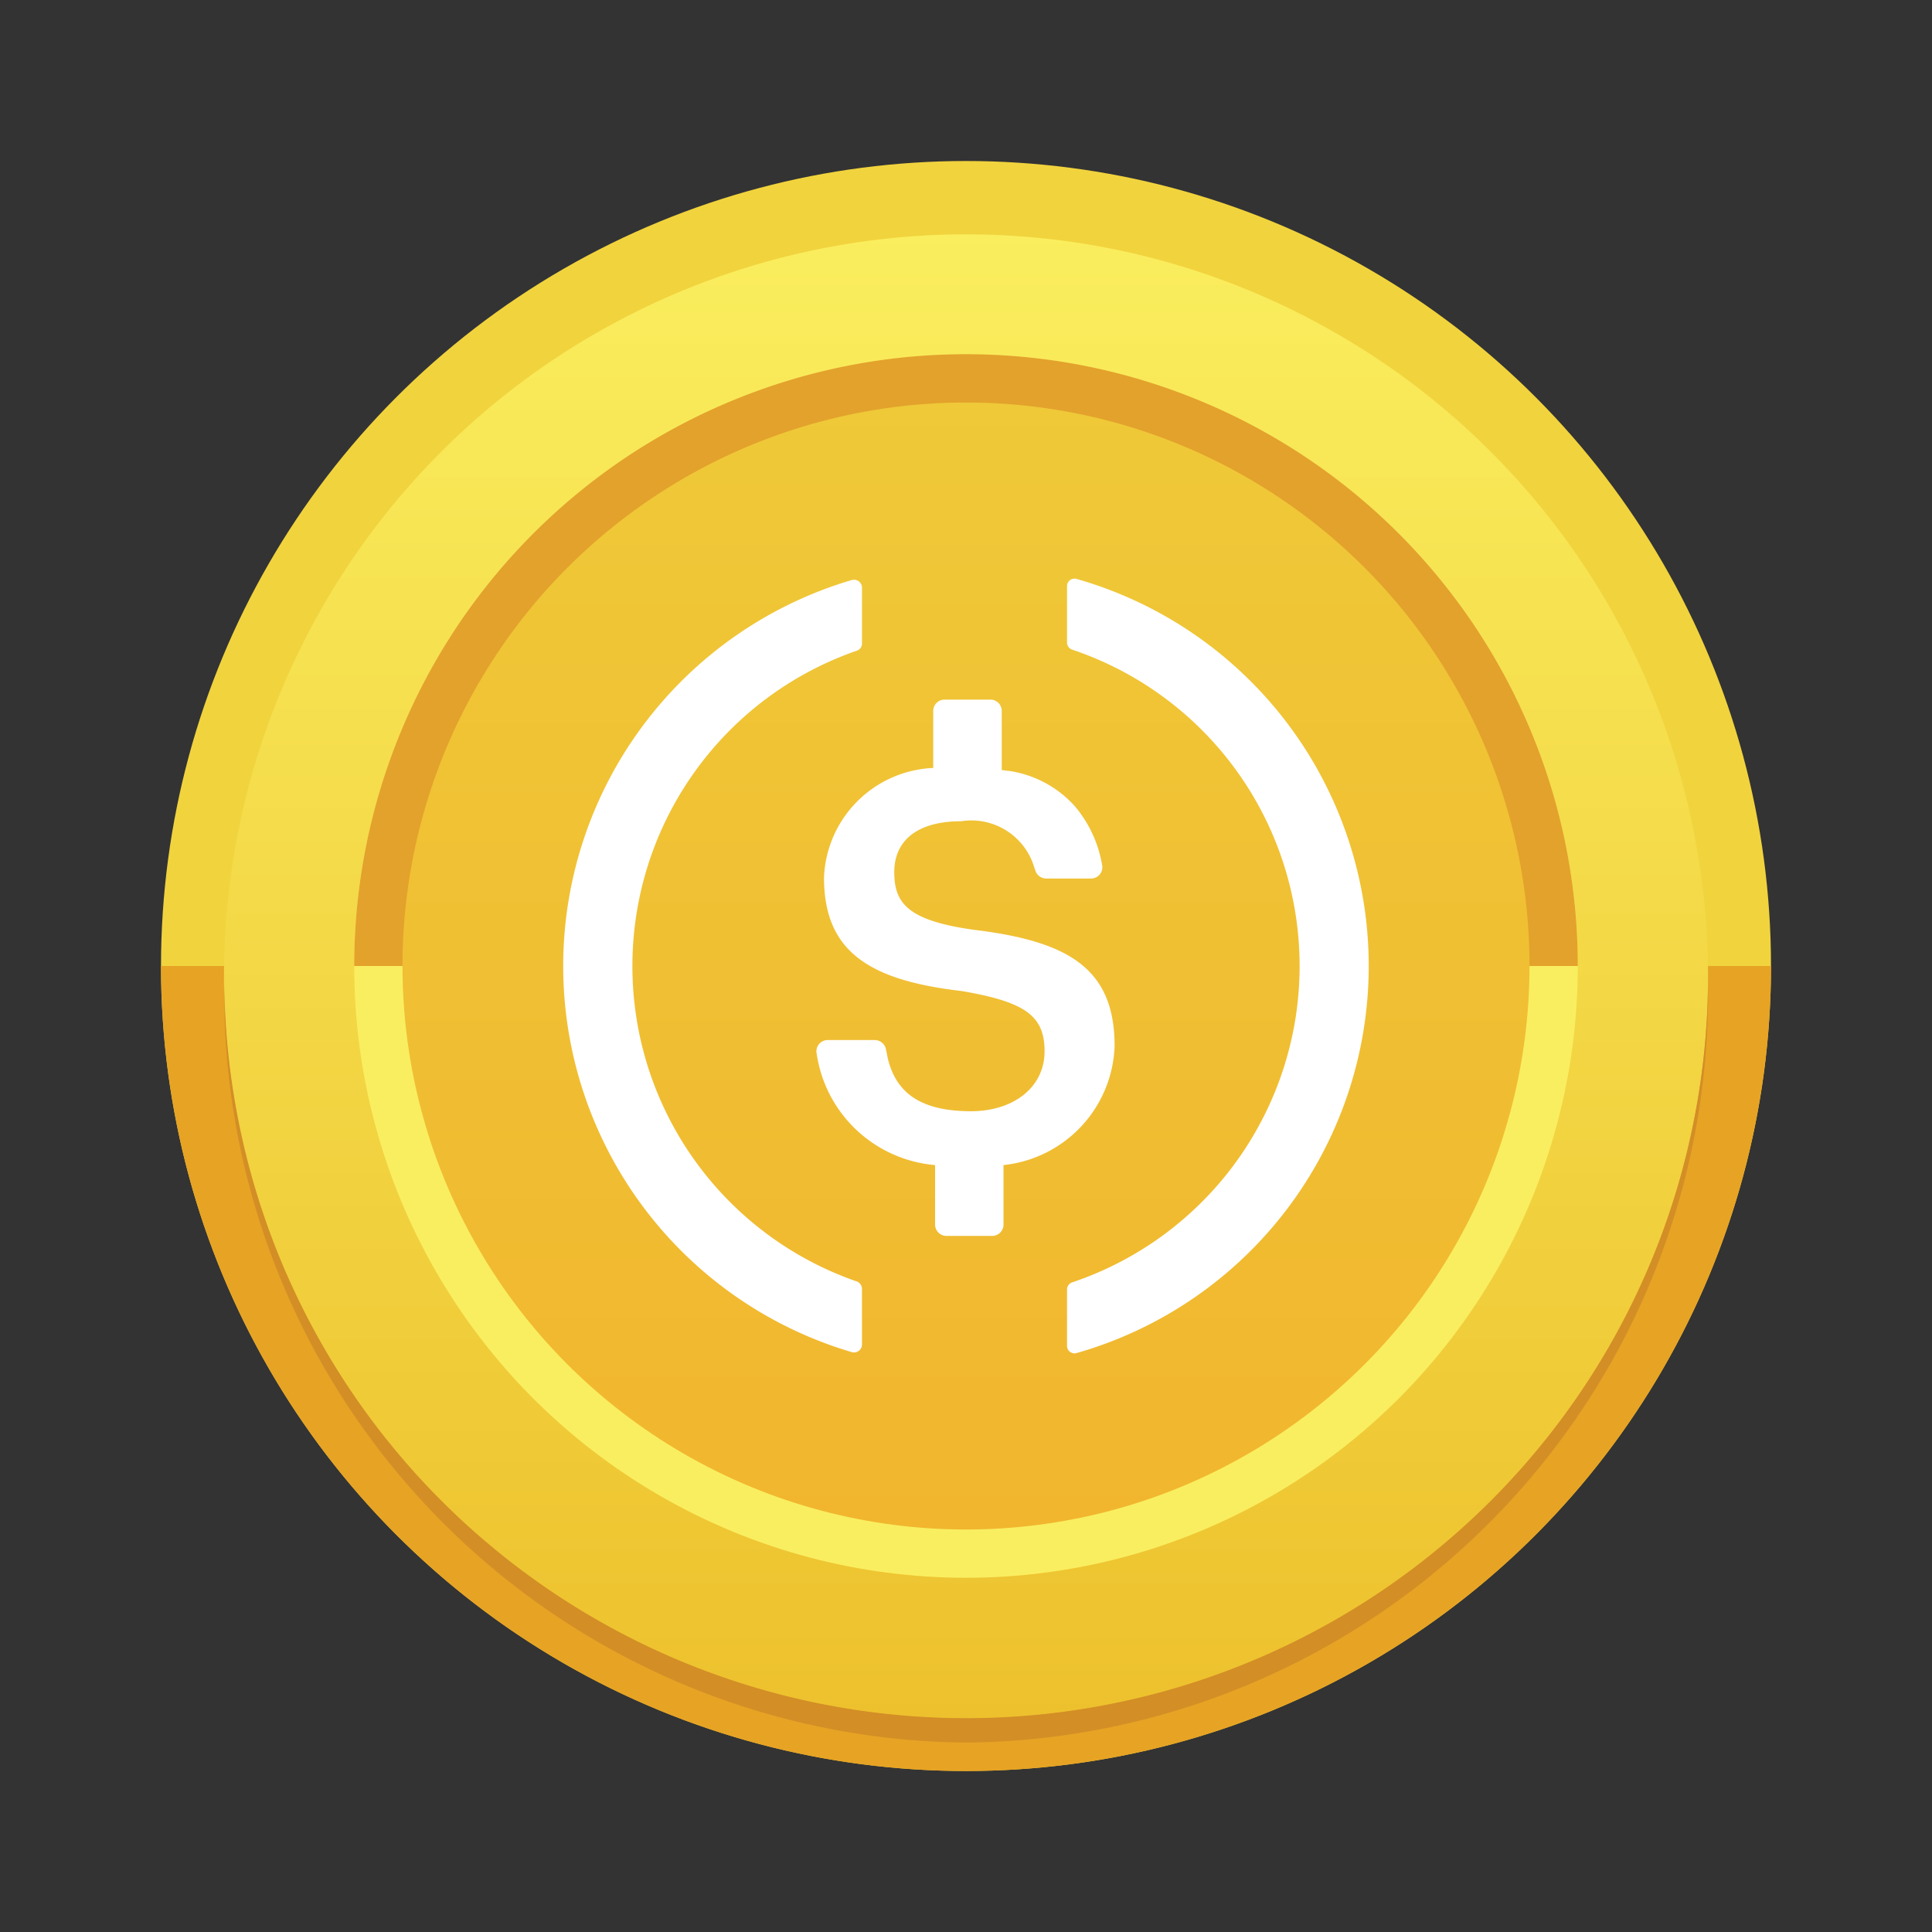
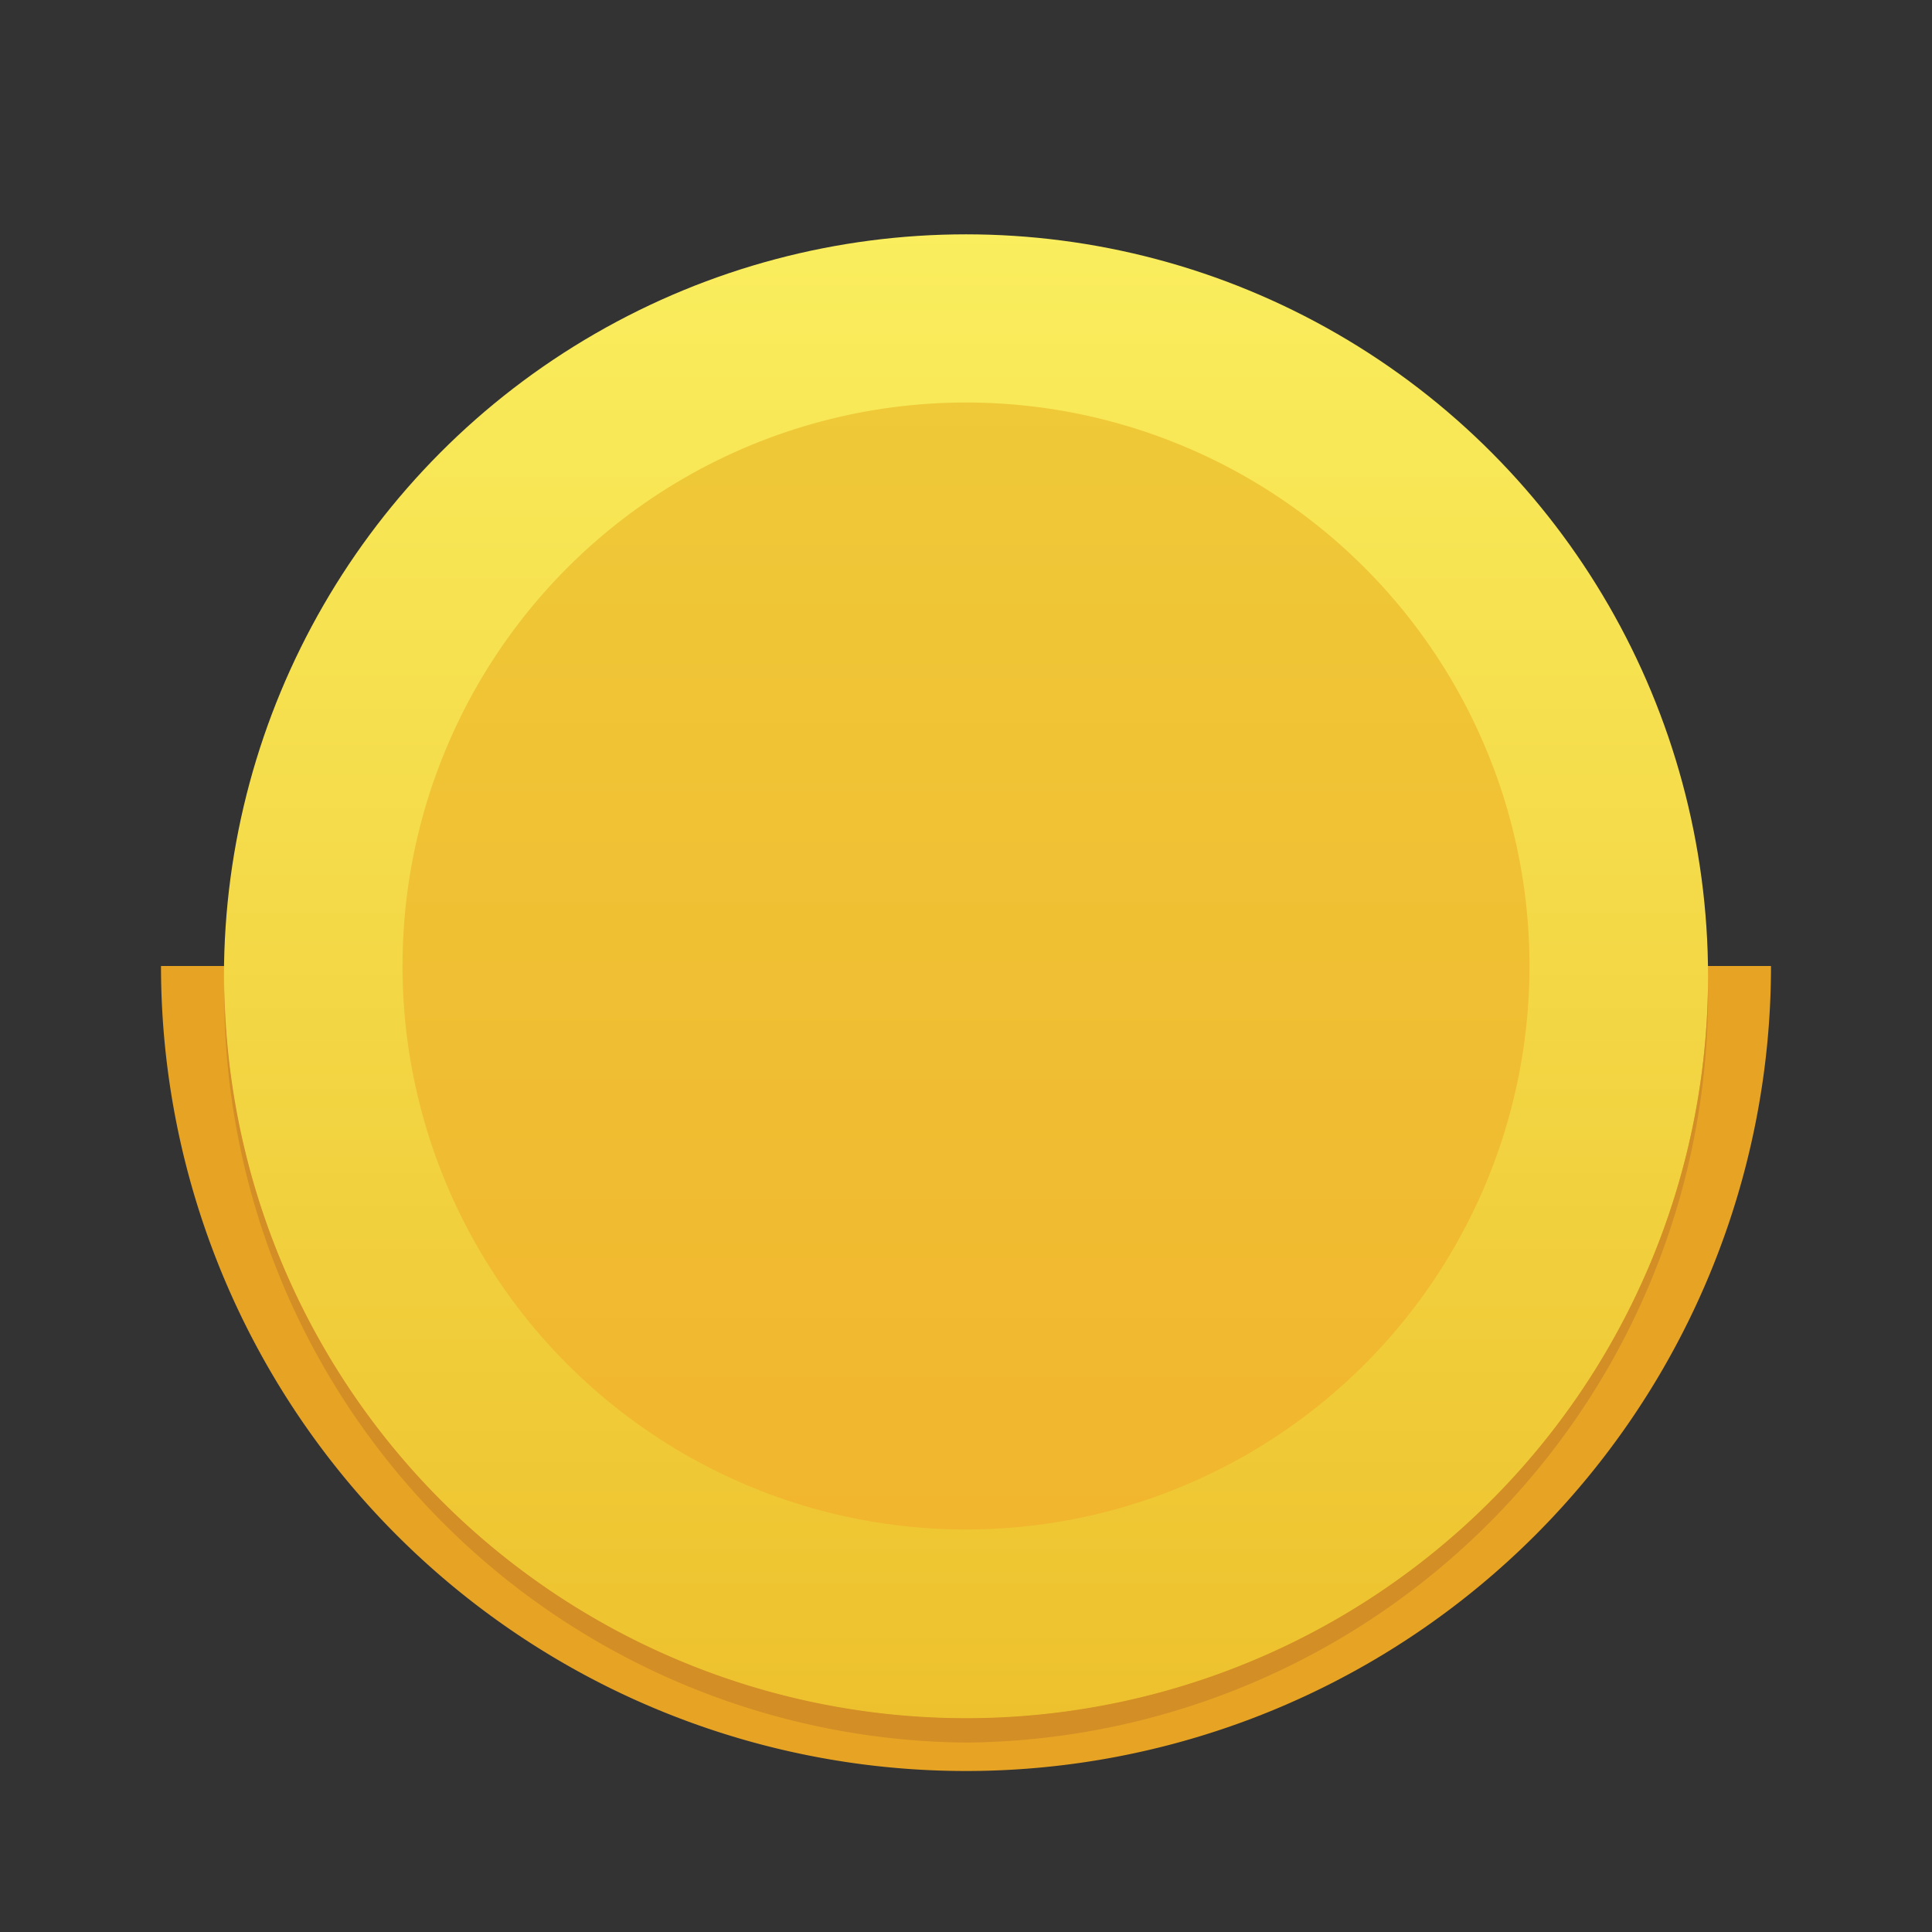
<svg xmlns="http://www.w3.org/2000/svg" id="Artwork" height="512" viewBox="0 0 24 24" width="512">
  <rect x="0" y="0" width="24" height="24" fill="#333333" stroke="none" />
  <linearGradient id="linear-gradient" gradientUnits="userSpaceOnUse" x1="12" x2="12" y1="2.833" y2="21.374">
    <stop offset="0" stop-color="#faee5e" />
    <stop offset="1" stop-color="#edc12d" />
  </linearGradient>
  <linearGradient id="linear-gradient-2" gradientUnits="userSpaceOnUse" x1="12" x2="12" y1="4.926" y2="18.952">
    <stop offset="0" stop-color="#efc938" />
    <stop offset="1" stop-color="#f1b62e" />
  </linearGradient>
-   <circle cx="12" cy="12" fill="#f1d33d" r="10" />
  <path d="m12 22a10 10 0 0 0 10-10h-20a10 10 0 0 0 10 10z" fill="#e7a324" />
  <circle cx="12" cy="12.129" fill="url(#linear-gradient)" r="9.218" />
-   <path d="m12 21.344a9.216 9.216 0 0 1 -9.214-9.144v.077a9.3 9.3 0 0 0 9.214 9.37 9.3 9.3 0 0 0 9.218-9.369c0-.026 0-.051 0-.077a9.216 9.216 0 0 1 -9.218 9.143z" fill="#d38e26" />
-   <circle cx="12" cy="12" fill="#f9ee60" r="7.6" />
-   <path d="m12 4.4a7.6 7.6 0 0 0 -7.6 7.6h15.2a7.6 7.6 0 0 0 -7.6-7.6z" fill="#e3a22c" />
+   <path d="m12 21.344a9.216 9.216 0 0 1 -9.214-9.144v.077a9.3 9.3 0 0 0 9.214 9.37 9.3 9.3 0 0 0 9.218-9.369c0-.026 0-.051 0-.077a9.216 9.216 0 0 1 -9.218 9.143" fill="#d38e26" />
  <circle cx="12" cy="12" fill="url(#linear-gradient-2)" r="7" />
-   <path d="m7.856 12a4.144 4.144 0 0 1 2.788-3.917.094.094 0 0 0 .064-.089v-.7a.1.1 0 0 0 -.122-.09 5 5 0 0 0 0 9.594.1.1 0 0 0 .122-.09v-.7a.1.1 0 0 0 -.064-.089 4.144 4.144 0 0 1 -2.788-3.919zm5.519-4.808a.093.093 0 0 0 -.12.09v.7a.093.093 0 0 0 .064.088 4.146 4.146 0 0 1 0 7.86.093.093 0 0 0 -.064.088v.7a.093.093 0 0 0 .12.09 5 5 0 0 0 0-9.616zm.471 5.8c0-.966-.581-1.3-1.743-1.441-.83-.115-.994-.333-.994-.718s.278-.631.829-.631a.815.815 0 0 1 .912.58l.013.037a.141.141 0 0 0 .132.094h.558a.14.14 0 0 0 .137-.172 1.527 1.527 0 0 0 -.343-.732 1.37 1.37 0 0 0 -.789-.429l-.114-.014v-.735a.14.14 0 0 0 -.14-.14h-.571a.14.14 0 0 0 -.14.14v.709a1.418 1.418 0 0 0 -1.357 1.36c0 .914.551 1.277 1.711 1.411.778.134 1.029.3 1.029.748s-.385.745-.914.745c-.677 0-.936-.269-1.032-.649l-.025-.123a.142.142 0 0 0 -.139-.112h-.585a.14.14 0 0 0 -.136.17 1.626 1.626 0 0 0 1.471 1.383v.74a.141.141 0 0 0 .141.14h.568a.141.141 0 0 0 .141-.14v-.74a1.542 1.542 0 0 0 1.38-1.473z" fill="#fff" />
</svg>